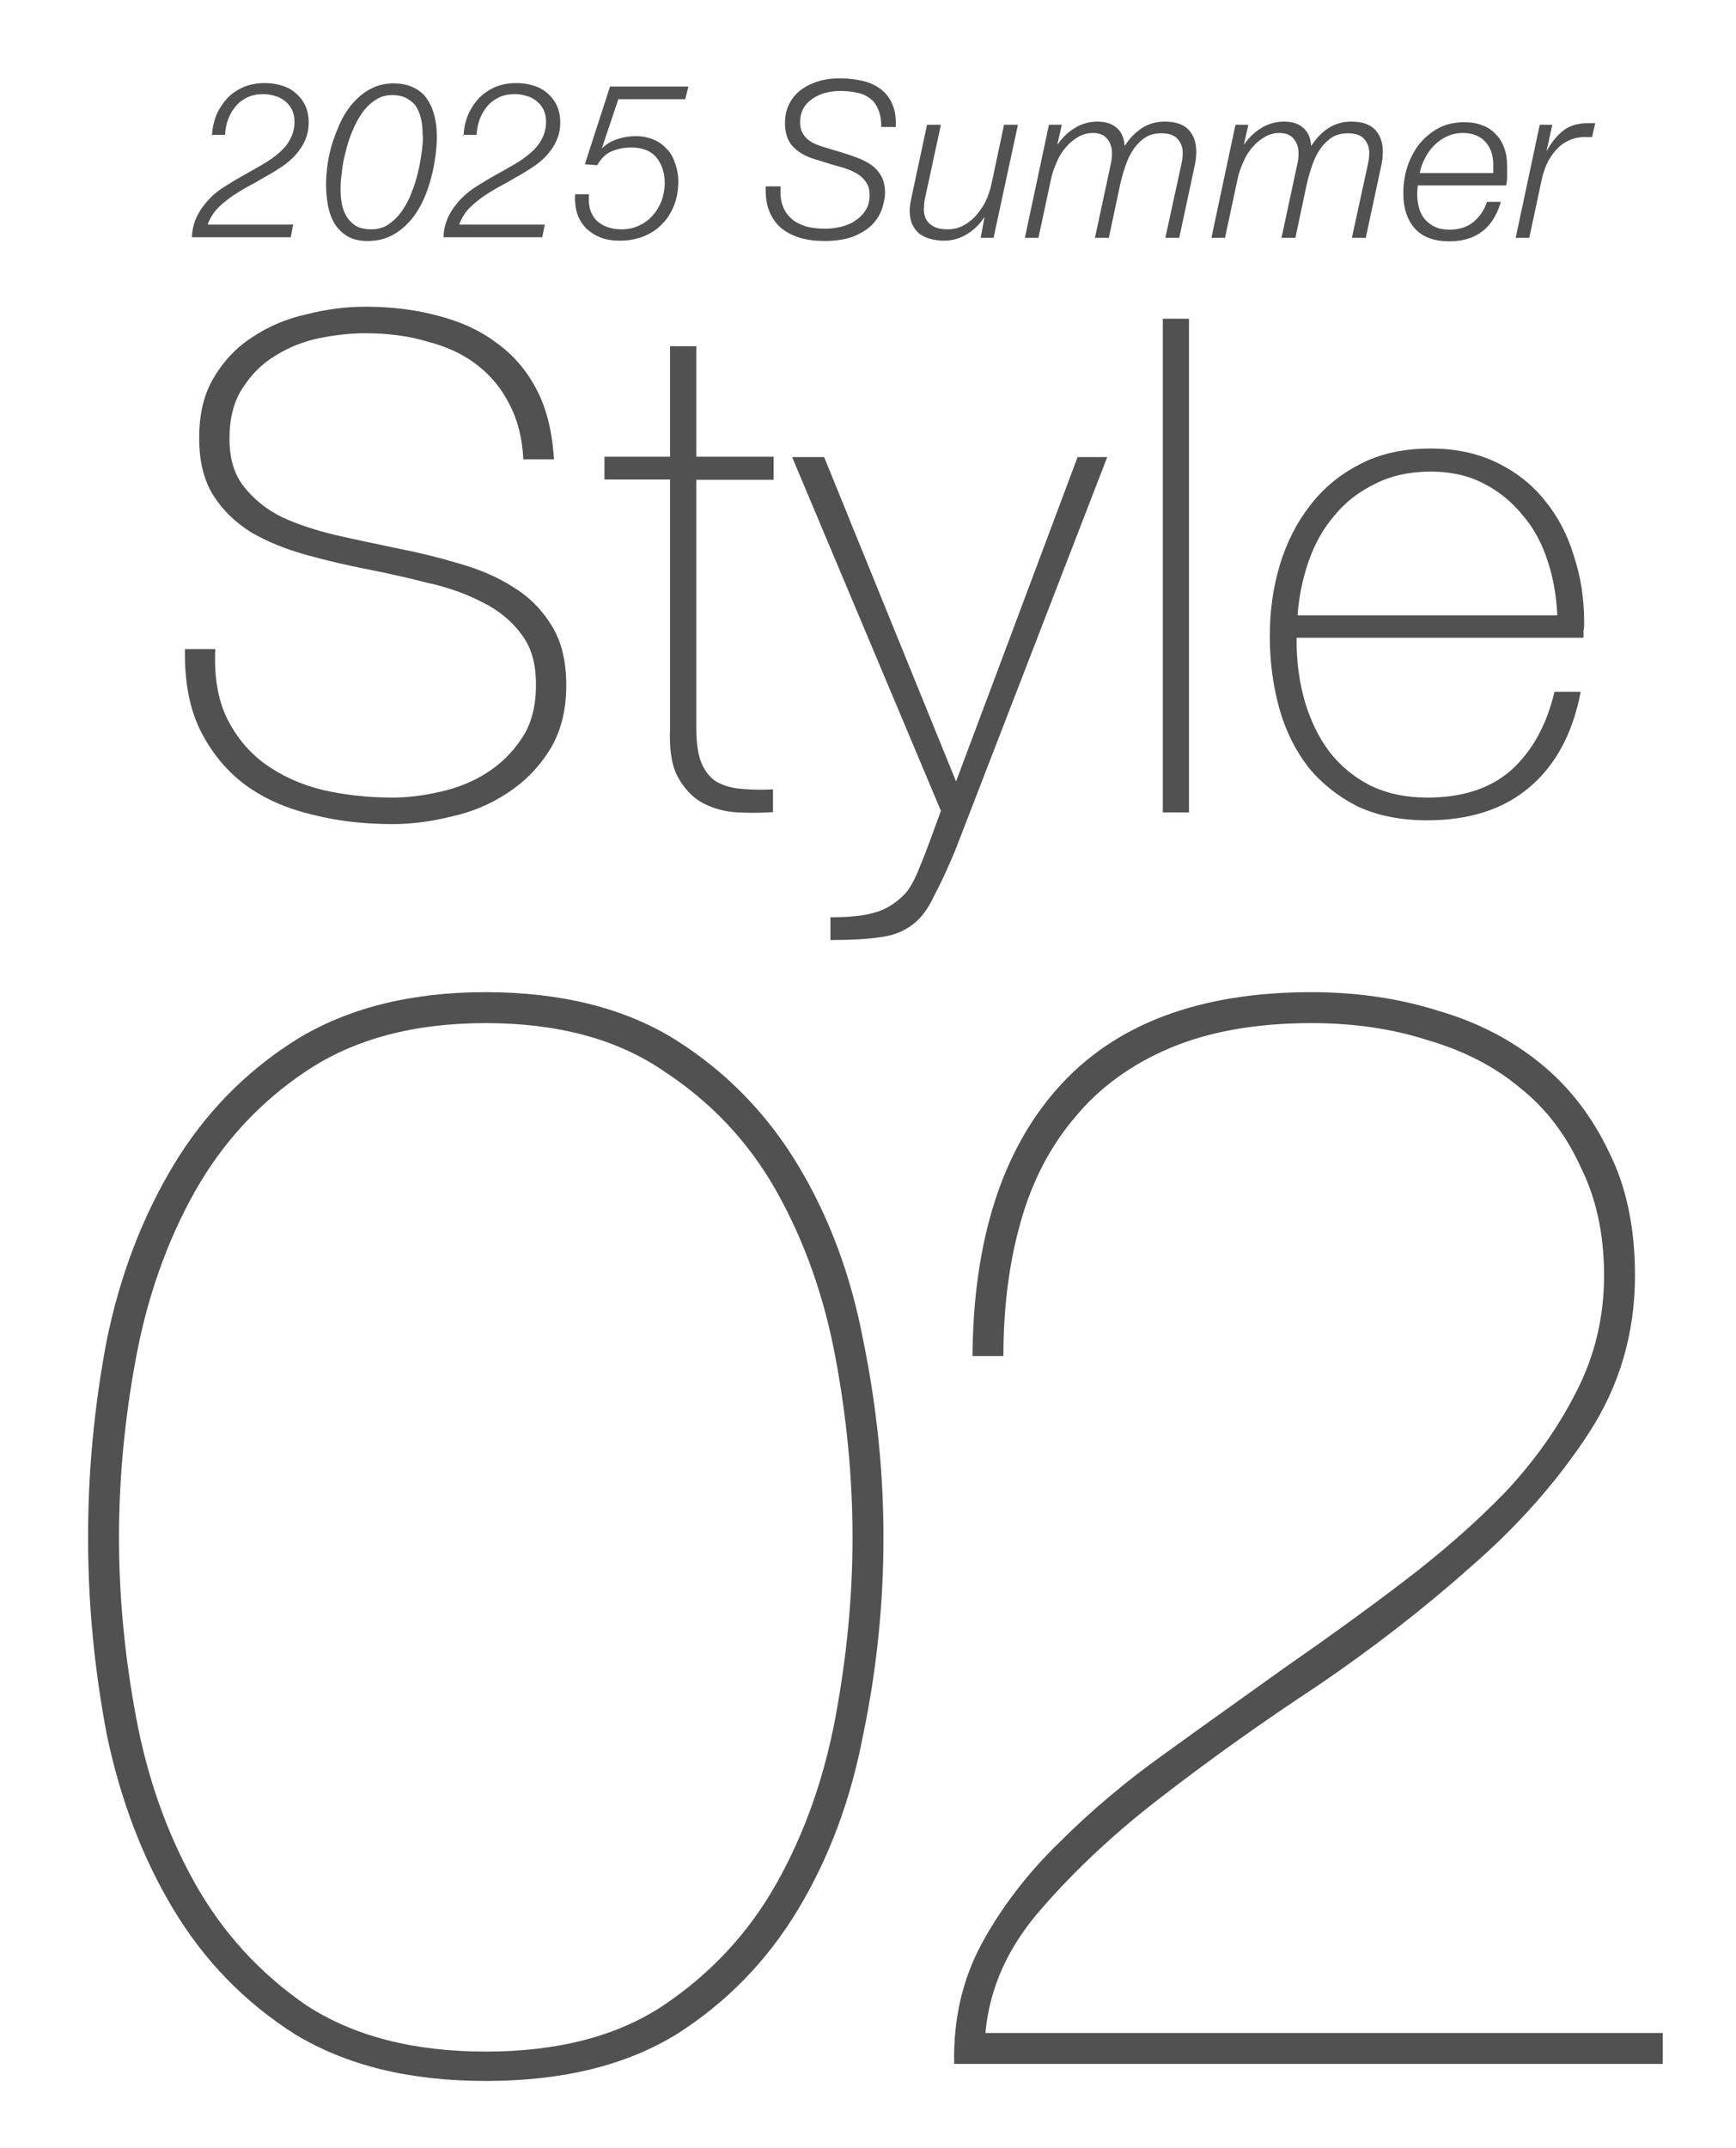
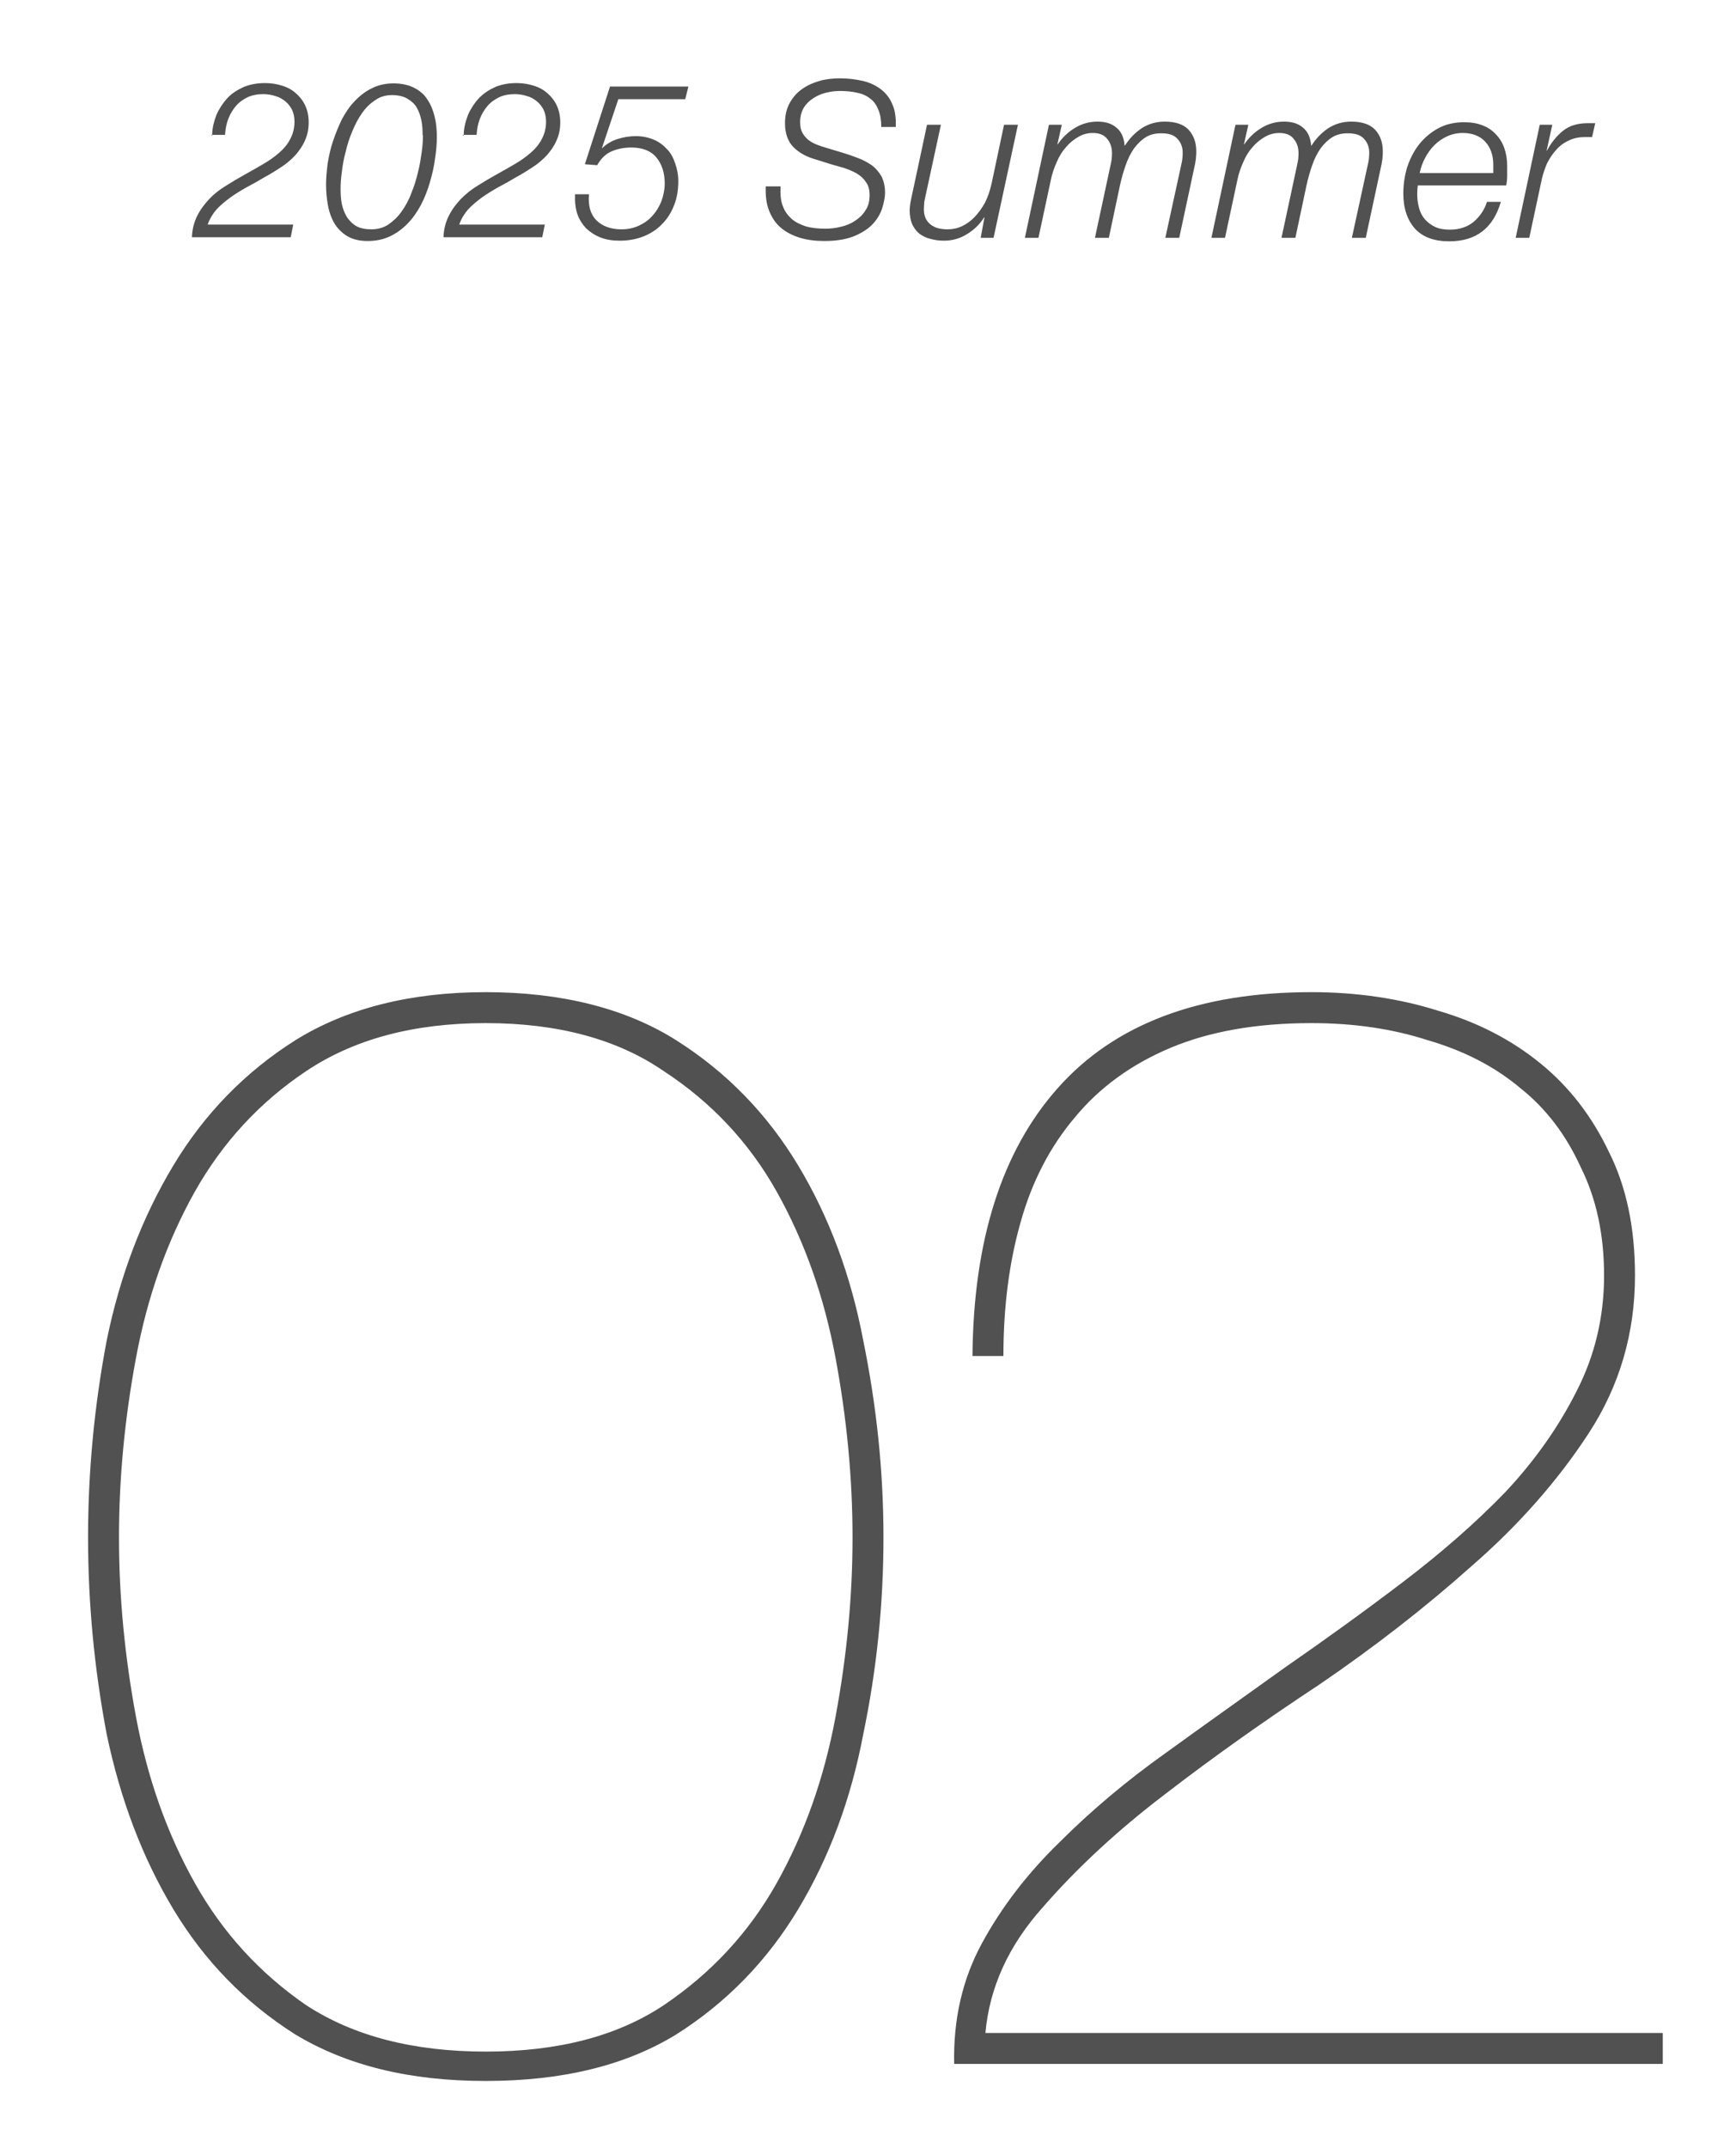
<svg xmlns="http://www.w3.org/2000/svg" id="_レイヤー_1" data-name="レイヤー_1" version="1.1" viewBox="0 0 55 68">
  <defs>
    <style>
      .st0 {
        fill: #515151;
      }
    </style>
  </defs>
  <path class="st0" d="M27.99,48.67c0,2.09-.21,4.17-.64,6.23-.39,2.06-1.08,3.91-2.06,5.54-.98,1.63-2.27,2.96-3.87,3.97-1.6.98-3.61,1.47-6.03,1.47s-4.4-.49-6.03-1.47c-1.6-1.01-2.89-2.34-3.87-3.97-.98-1.63-1.68-3.48-2.11-5.54-.39-2.06-.59-4.13-.59-6.23s.2-4.17.59-6.23c.42-2.06,1.13-3.91,2.11-5.54.98-1.63,2.27-2.96,3.87-3.97,1.63-1.01,3.64-1.52,6.03-1.52s4.43.51,6.03,1.52c1.6,1.01,2.89,2.34,3.87,3.97.98,1.63,1.67,3.48,2.06,5.54.42,2.06.64,4.13.64,6.23ZM27.01,48.67c0-1.86-.18-3.76-.54-5.69-.36-1.93-.98-3.68-1.86-5.25-.88-1.57-2.08-2.84-3.58-3.82-1.47-1.01-3.35-1.52-5.64-1.52s-4.18.51-5.69,1.52c-1.47.98-2.65,2.26-3.53,3.82-.88,1.57-1.5,3.32-1.86,5.25-.36,1.93-.54,3.82-.54,5.69s.18,3.76.54,5.69c.36,1.93.98,3.68,1.86,5.25.88,1.57,2.06,2.86,3.53,3.87,1.5.98,3.4,1.47,5.69,1.47s4.17-.49,5.64-1.47c1.5-1.01,2.7-2.3,3.58-3.87.88-1.57,1.5-3.32,1.86-5.25.36-1.93.54-3.82.54-5.69ZM52.68,64.36v.98h-22.45c-.03-1.41.26-2.68.88-3.82.62-1.14,1.44-2.21,2.45-3.19,1.01-1.01,2.14-1.96,3.38-2.84,1.27-.92,2.53-1.81,3.77-2.7,1.27-.88,2.52-1.78,3.73-2.7,1.21-.92,2.29-1.86,3.24-2.84.95-1.01,1.7-2.08,2.26-3.19.59-1.14.88-2.37.88-3.68s-.25-2.45-.74-3.43c-.46-1.01-1.09-1.85-1.91-2.5-.82-.69-1.8-1.19-2.94-1.52-1.11-.36-2.34-.54-3.68-.54-1.73,0-3.22.26-4.46.78-1.24.52-2.26,1.26-3.04,2.21-.78.92-1.36,2.03-1.72,3.33-.36,1.27-.54,2.68-.54,4.22h-.98c.03-3.66.93-6.49,2.7-8.48,1.8-2.03,4.48-3.04,8.04-3.04,1.44,0,2.78.2,4.02.59,1.24.36,2.32.92,3.24,1.67.92.75,1.63,1.68,2.16,2.79.56,1.11.83,2.42.83,3.92,0,1.83-.49,3.5-1.47,5-.98,1.5-2.22,2.91-3.73,4.22-1.47,1.31-3.07,2.55-4.8,3.73-1.73,1.14-3.37,2.3-4.9,3.48-1.5,1.14-2.79,2.34-3.87,3.58-1.08,1.21-1.68,2.53-1.81,3.97h21.47Z" />
  <path class="st0" d="M6.72,4.3c0-.24.06-.46.14-.67.09-.2.21-.38.35-.53s.32-.26.52-.35c.2-.08.42-.12.67-.12.19,0,.37.03.53.08.17.05.32.13.44.24.13.11.23.24.3.39.07.15.11.33.11.53,0,.22-.04.41-.12.58-.07.17-.18.32-.3.46-.13.14-.28.27-.45.38-.17.11-.34.22-.53.32-.18.11-.36.21-.55.31-.18.1-.36.21-.53.33-.16.12-.31.24-.44.38-.12.14-.22.3-.28.48h2.71l-.08.4h-3.13c.01-.26.07-.48.17-.68.1-.2.23-.37.38-.53s.33-.3.53-.42c.19-.12.39-.24.59-.35.2-.11.39-.22.58-.33.19-.11.36-.23.51-.36.15-.13.27-.27.35-.43.09-.16.14-.35.14-.56,0-.15-.03-.27-.08-.38-.06-.11-.13-.2-.22-.27-.09-.07-.19-.13-.31-.16-.12-.04-.25-.06-.38-.06-.18,0-.35.03-.5.1-.14.07-.27.16-.37.28-.1.12-.18.25-.24.41-.06.16-.09.32-.1.5h-.44ZM13.39,4.29c0-.17-.01-.33-.04-.48-.03-.15-.08-.29-.15-.41-.07-.12-.18-.21-.3-.28-.12-.07-.29-.11-.48-.11s-.38.05-.53.16c-.16.1-.3.24-.42.41-.12.17-.22.36-.31.58-.09.21-.16.43-.21.65-.06.22-.1.44-.12.64-.03.2-.04.38-.04.53,0,.17.01.33.04.48.03.15.09.29.16.41.08.12.18.22.3.29.13.07.29.1.48.1s.38-.05.53-.15c.16-.11.3-.24.42-.41.12-.17.23-.36.31-.58.09-.22.16-.44.21-.66.06-.22.09-.44.12-.64.03-.21.04-.39.04-.54ZM11.65,7.63c-.26,0-.47-.05-.64-.15-.17-.1-.31-.24-.41-.4-.1-.17-.17-.36-.21-.58-.04-.22-.06-.44-.06-.66,0-.2.02-.42.05-.66.04-.24.09-.48.17-.71.08-.24.17-.46.28-.69.12-.22.25-.42.41-.58.16-.17.34-.31.55-.41.2-.1.43-.15.68-.15s.48.05.65.14c.18.09.32.21.42.37.11.16.18.34.23.54.05.2.07.42.07.65,0,.22-.02.45-.06.7-.03.24-.09.49-.16.73-.07.24-.16.48-.28.71-.12.22-.25.42-.42.59-.16.17-.35.31-.56.41-.21.1-.45.15-.71.15ZM14.69,4.3c0-.24.06-.46.14-.67.09-.2.21-.38.35-.53.15-.15.32-.26.52-.35.2-.08.42-.12.67-.12.19,0,.37.03.53.08.17.05.32.13.44.24.13.11.23.24.3.39.07.15.11.33.11.53,0,.22-.04.41-.12.58-.07.17-.18.32-.3.46-.13.14-.28.27-.45.38-.17.11-.34.22-.53.32-.18.11-.36.21-.55.31-.18.1-.36.21-.53.33-.16.12-.31.24-.44.38-.12.14-.22.3-.28.48h2.71l-.08.4h-3.13c.01-.26.07-.48.17-.68.1-.2.23-.37.38-.53.16-.16.33-.3.53-.42.19-.12.39-.24.59-.35.2-.11.39-.22.58-.33.19-.11.36-.23.51-.36.15-.13.27-.27.35-.43.09-.16.14-.35.14-.56,0-.15-.03-.27-.08-.38-.06-.11-.13-.2-.22-.27-.09-.07-.19-.13-.31-.16-.12-.04-.25-.06-.38-.06-.18,0-.35.03-.5.1-.14.07-.27.16-.37.28-.1.12-.18.25-.24.41-.06.16-.09.32-.1.5h-.44ZM19.34,2.74h2.47l-.1.4h-2.12l-.52,1.55h.01c.13-.13.3-.23.49-.29.19-.06.38-.09.58-.09s.39.04.56.11c.17.07.31.18.42.3.12.12.2.27.26.45.06.17.1.36.1.56,0,.28-.04.53-.13.76-.09.23-.21.43-.38.6-.16.17-.36.3-.58.39-.23.09-.48.14-.76.14-.23,0-.43-.03-.61-.1-.18-.07-.33-.17-.46-.29-.12-.13-.22-.28-.28-.46-.06-.18-.08-.39-.07-.62h.44c-.03.35.04.62.23.82.19.19.46.29.8.29.21,0,.39-.04.56-.12.17-.08.31-.18.43-.32.12-.13.21-.29.28-.46.06-.18.1-.36.1-.55,0-.34-.09-.61-.26-.82-.17-.21-.44-.32-.8-.32-.22,0-.43.04-.62.12-.19.08-.34.23-.46.44l-.39-.03.8-2.47ZM27.92,4.02c0-.22-.03-.4-.09-.54-.06-.15-.14-.27-.25-.35-.11-.09-.25-.16-.41-.19-.16-.04-.35-.06-.56-.06-.15,0-.3.02-.46.06-.15.04-.28.1-.4.18-.12.08-.22.18-.29.3-.07.12-.11.27-.11.45,0,.13.02.24.07.33.05.09.11.16.19.23.08.06.17.11.27.15.1.04.2.07.3.1l.53.16c.17.05.33.11.49.17.16.06.3.14.43.23.12.09.22.21.3.35.07.14.11.31.11.52,0,.12-.03.27-.08.45-.05.17-.14.34-.28.5-.14.16-.33.29-.58.4-.25.11-.58.17-.98.17-.28,0-.53-.03-.77-.1-.23-.07-.43-.17-.6-.31-.17-.14-.29-.32-.38-.54-.09-.22-.12-.48-.11-.78h.47c-.01.24,0,.45.07.62.06.17.16.3.28.41.13.11.28.18.46.24.18.05.39.07.61.07.16,0,.33-.02.49-.06.17-.04.32-.1.45-.19.14-.09.25-.2.33-.33.09-.13.13-.29.13-.48s-.04-.32-.12-.42c-.07-.11-.17-.2-.29-.27-.12-.07-.25-.12-.39-.17-.14-.04-.28-.08-.42-.12l-.48-.15c-.29-.08-.53-.21-.71-.39-.18-.18-.27-.44-.27-.76,0-.25.05-.46.15-.64.1-.18.23-.33.39-.44.17-.12.35-.2.56-.26.21-.06.43-.08.65-.08.25,0,.48.03.71.08.22.05.41.14.57.26.16.12.29.28.37.48.09.19.12.43.11.72h-.47ZM31.47,7.53h-.4l.12-.65h-.01c-.13.21-.31.39-.54.53-.22.14-.47.21-.73.21-.16,0-.3-.02-.44-.06-.13-.03-.24-.09-.34-.16-.1-.08-.17-.18-.23-.3-.05-.12-.08-.27-.08-.44,0-.1.02-.24.06-.42l.49-2.29h.44l-.5,2.31c-.01.06-.03.12-.03.18,0,.06-.01.12-.01.18,0,.12.02.21.06.3.04.08.1.15.17.2.07.05.15.09.24.11.09.02.19.03.28.03.16,0,.31-.03.46-.1.15-.07.28-.17.4-.29.12-.13.23-.28.33-.46.09-.18.16-.39.21-.62l.39-1.84h.44l-.77,3.57ZM33.24,3.95h.4l-.14.62h.01c.13-.19.3-.37.53-.51.22-.14.47-.21.73-.21.25,0,.45.06.6.19.15.12.24.31.26.57h.01c.14-.22.31-.4.53-.55.22-.14.46-.21.73-.21.35,0,.6.09.76.26.16.18.24.4.24.68,0,.06,0,.13-.01.2,0,.06-.02.13-.03.21l-.5,2.33h-.44l.51-2.34c.03-.12.04-.24.04-.36,0-.18-.06-.32-.17-.44-.11-.12-.28-.17-.51-.17-.19,0-.36.04-.5.13-.14.09-.26.21-.37.36-.1.15-.19.32-.26.53-.07.2-.13.41-.18.64l-.35,1.65h-.44l.5-2.33c.03-.12.04-.24.04-.35,0-.18-.05-.33-.15-.45-.09-.12-.24-.19-.46-.19-.16,0-.31.04-.45.12-.14.08-.27.18-.39.32-.12.13-.22.29-.3.48-.08.18-.15.37-.19.58l-.39,1.82h-.43l.76-3.57ZM39.15,3.95h.4l-.14.62h.01c.13-.19.3-.37.53-.51.22-.14.47-.21.73-.21.25,0,.45.06.6.19.15.12.24.31.26.57h.01c.14-.22.31-.4.53-.55.22-.14.46-.21.73-.21.35,0,.6.09.76.26.16.18.24.4.24.68,0,.06,0,.13-.01.2,0,.06-.02.13-.03.21l-.5,2.33h-.44l.51-2.34c.03-.12.04-.24.04-.36,0-.18-.06-.32-.17-.44-.11-.12-.28-.17-.51-.17-.19,0-.36.04-.5.13-.14.09-.26.21-.37.36-.1.15-.19.32-.26.53-.07.2-.13.41-.18.64l-.35,1.65h-.44l.5-2.33c.03-.12.04-.24.04-.35,0-.18-.05-.33-.15-.45-.09-.12-.24-.19-.46-.19-.16,0-.31.04-.45.12-.14.08-.27.18-.39.32-.12.13-.22.29-.3.48-.08.18-.15.37-.19.58l-.39,1.82h-.43l.76-3.57ZM47.31,5.49v-.14s0-.09,0-.14c0-.3-.09-.55-.26-.73-.17-.18-.41-.27-.71-.27-.18,0-.35.04-.5.11-.15.07-.28.16-.4.28-.12.12-.21.25-.29.4-.08.15-.14.31-.17.48h2.33ZM44.92,5.86c-.01.08-.02.18-.02.28,0,.16.02.31.06.45.04.14.1.26.19.36.09.1.2.18.33.24.13.06.29.08.46.08.29,0,.54-.08.74-.24.2-.17.35-.38.43-.64h.44c-.12.41-.31.72-.58.93-.27.21-.62.32-1.05.32-.48,0-.84-.13-1.09-.4-.24-.27-.37-.64-.37-1.11,0-.29.04-.56.12-.83.09-.27.21-.51.38-.73.17-.21.37-.38.61-.51.24-.13.51-.19.82-.19.22,0,.41.03.58.1.17.06.31.16.42.28.12.12.21.27.27.44.06.17.09.36.09.57,0,.1,0,.2,0,.3,0,.1-.01.21-.03.31h-2.8ZM48.79,3.95h.39l-.18.82h.01c.14-.26.31-.47.51-.63.2-.16.46-.24.78-.24h.18s.04,0,.06,0l-.1.44h-.12s-.08,0-.12,0c-.19,0-.37.04-.52.12-.15.07-.28.17-.39.3-.11.12-.2.26-.28.42-.07.16-.12.32-.16.48l-.4,1.87h-.43l.76-3.57Z" />
-   <path class="st0" d="M16.58,14.55c-.03-.67-.18-1.26-.44-1.75-.25-.5-.59-.91-1.03-1.25-.44-.34-.96-.58-1.58-.74-.6-.18-1.26-.26-1.97-.26-.44,0-.91.05-1.42.15-.5.1-.96.28-1.4.55-.42.25-.77.59-1.05,1.03-.28.42-.42.96-.42,1.6s.15,1.14.46,1.53c.31.39.71.72,1.2.96.5.23,1.07.42,1.71.57.64.15,1.29.28,1.95.42.67.13,1.32.29,1.95.48.64.18,1.21.42,1.71.74.51.31.92.72,1.23,1.23.31.5.46,1.12.46,1.88,0,.82-.18,1.5-.53,2.06s-.8,1.01-1.34,1.36c-.53.35-1.12.6-1.77.74-.64.16-1.26.24-1.86.24-.92,0-1.78-.1-2.58-.31-.8-.19-1.5-.5-2.1-.94-.6-.45-1.07-1.03-1.42-1.73-.34-.7-.5-1.55-.48-2.56h.96c-.04.86.08,1.59.37,2.19.29.58.69,1.07,1.2,1.44.53.38,1.14.66,1.84.83.7.16,1.44.24,2.21.24.47,0,.96-.06,1.49-.18.54-.12,1.03-.31,1.47-.59.45-.28.82-.64,1.12-1.09.31-.45.46-1.02.46-1.71s-.15-1.19-.46-1.6c-.31-.42-.72-.76-1.23-1.01-.5-.26-1.07-.47-1.71-.61-.63-.16-1.28-.31-1.95-.44-.66-.13-1.31-.28-1.95-.46-.64-.18-1.21-.41-1.71-.7-.5-.31-.9-.69-1.2-1.16-.31-.48-.46-1.09-.46-1.84s.15-1.38.46-1.9c.32-.54.73-.97,1.23-1.29.51-.34,1.08-.58,1.71-.72.63-.16,1.25-.24,1.86-.24.82,0,1.58.09,2.28.28.72.18,1.34.46,1.86.85.54.38.97.88,1.29,1.49s.5,1.35.55,2.21h-.96ZM24.51,15.19h-2.45v7.86c0,.45.05.81.15,1.07.1.26.26.47.46.61.22.13.47.21.77.24.31.03.66.04,1.05.02v.72c-.42.03-.84.03-1.25,0-.39-.04-.74-.15-1.05-.33-.31-.19-.55-.47-.74-.83-.18-.36-.25-.87-.22-1.51v-7.86h-2.08v-.72h2.08v-3.5h.83v3.5h2.45v.72ZM25.12,14.47h.99l4.18,10.27,3.85-10.27h.94l-4.82,12.46c-.23.55-.45,1.03-.66,1.42-.19.41-.41.71-.66.9-.29.23-.64.37-1.05.42-.39.06-.92.09-1.58.09v-.72c.6,0,1.07-.05,1.4-.15.34-.09.65-.28.94-.57.16-.16.33-.46.5-.9.18-.42.39-1.01.66-1.75l-4.71-11.19ZM37.67,10.09v15.63h-.83v-15.63h.83ZM41.08,20.2v.13c0,.66.09,1.28.26,1.88.18.6.43,1.12.77,1.58.35.45.78.81,1.29,1.07.53.26,1.13.39,1.82.39,1.12,0,2.01-.29,2.67-.88.66-.6,1.11-1.42,1.36-2.47h.83c-.25,1.31-.79,2.32-1.62,3.02-.82.7-1.9,1.05-3.26,1.05-.83,0-1.56-.15-2.19-.44-.61-.31-1.13-.72-1.55-1.23-.41-.53-.72-1.14-.92-1.84-.2-.72-.31-1.48-.31-2.3s.1-1.54.31-2.25c.22-.73.54-1.36.96-1.9.42-.55.95-.99,1.58-1.31.64-.34,1.39-.5,2.25-.5.79,0,1.48.15,2.08.44.61.29,1.12.69,1.53,1.2.41.5.72,1.08.92,1.75.22.66.33,1.36.33,2.12,0,.07,0,.16-.02.26v.22h-9.09ZM49.34,19.48c-.03-.61-.13-1.19-.31-1.73-.18-.55-.44-1.04-.79-1.44-.34-.42-.75-.76-1.25-1.01-.48-.25-1.04-.37-1.66-.37-.67,0-1.26.13-1.77.39-.51.25-.94.58-1.29,1.01-.35.41-.62.89-.81,1.44-.19.55-.31,1.12-.35,1.71h8.23Z" />
</svg>